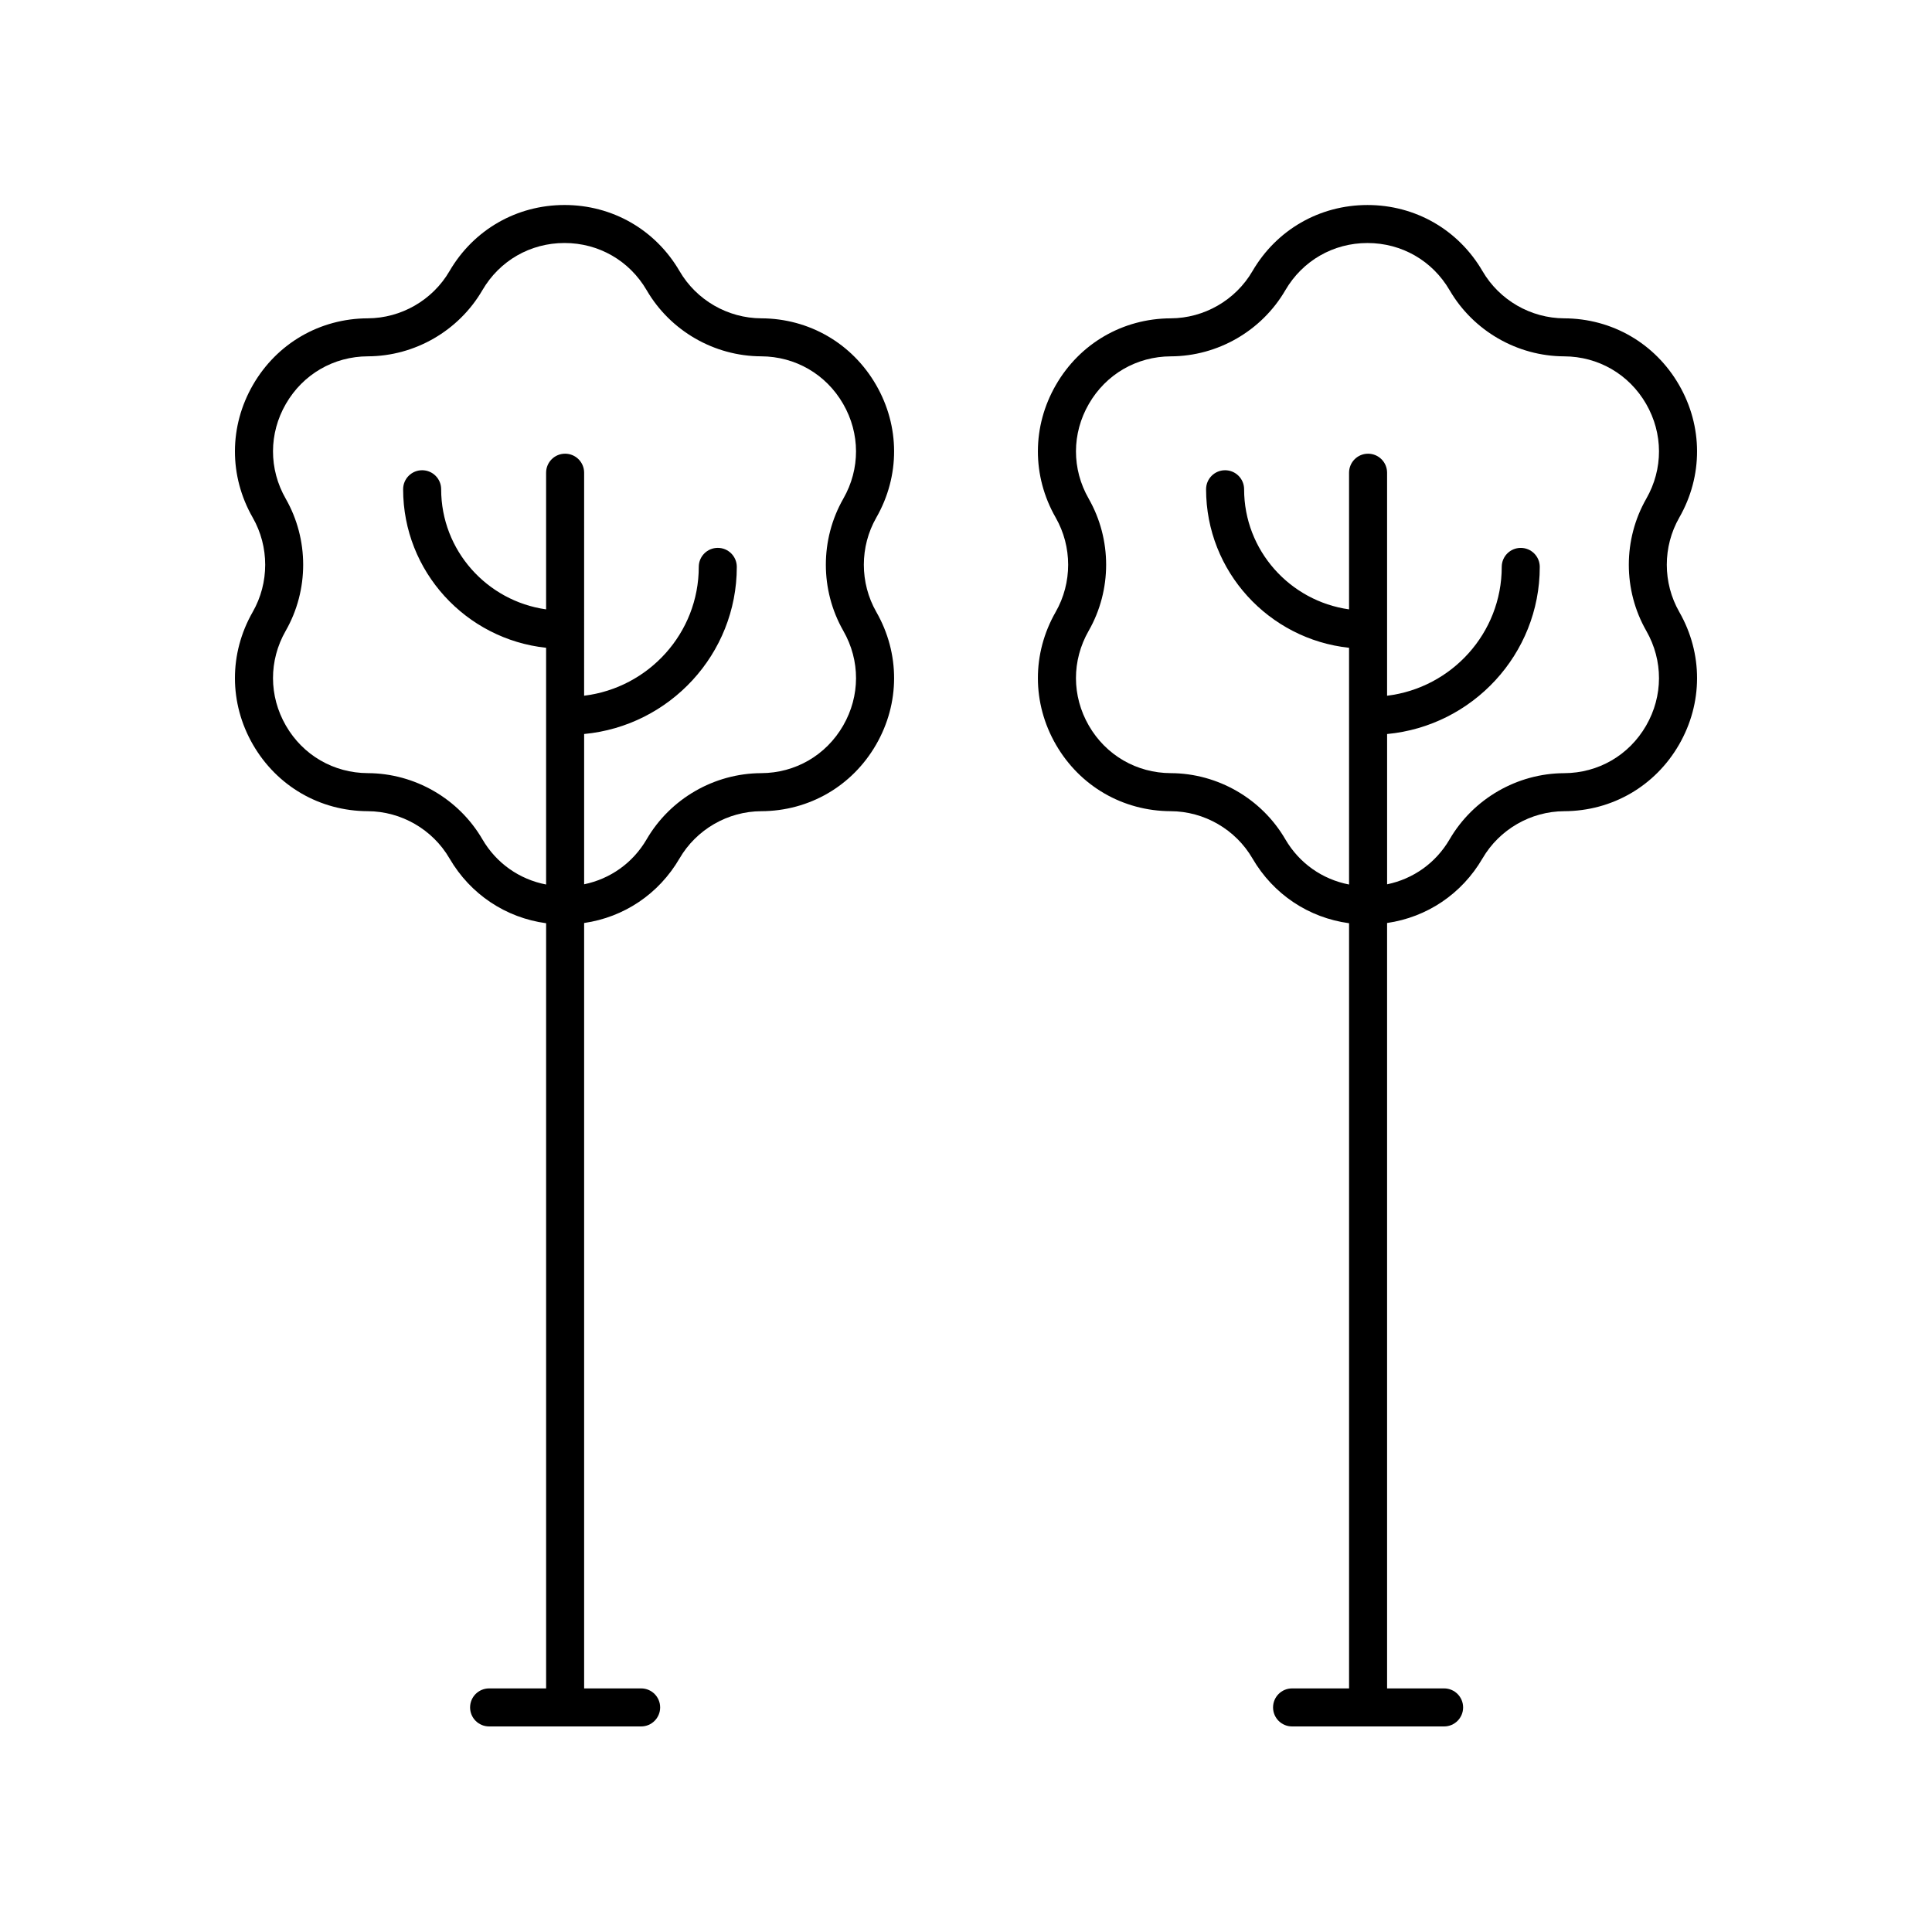
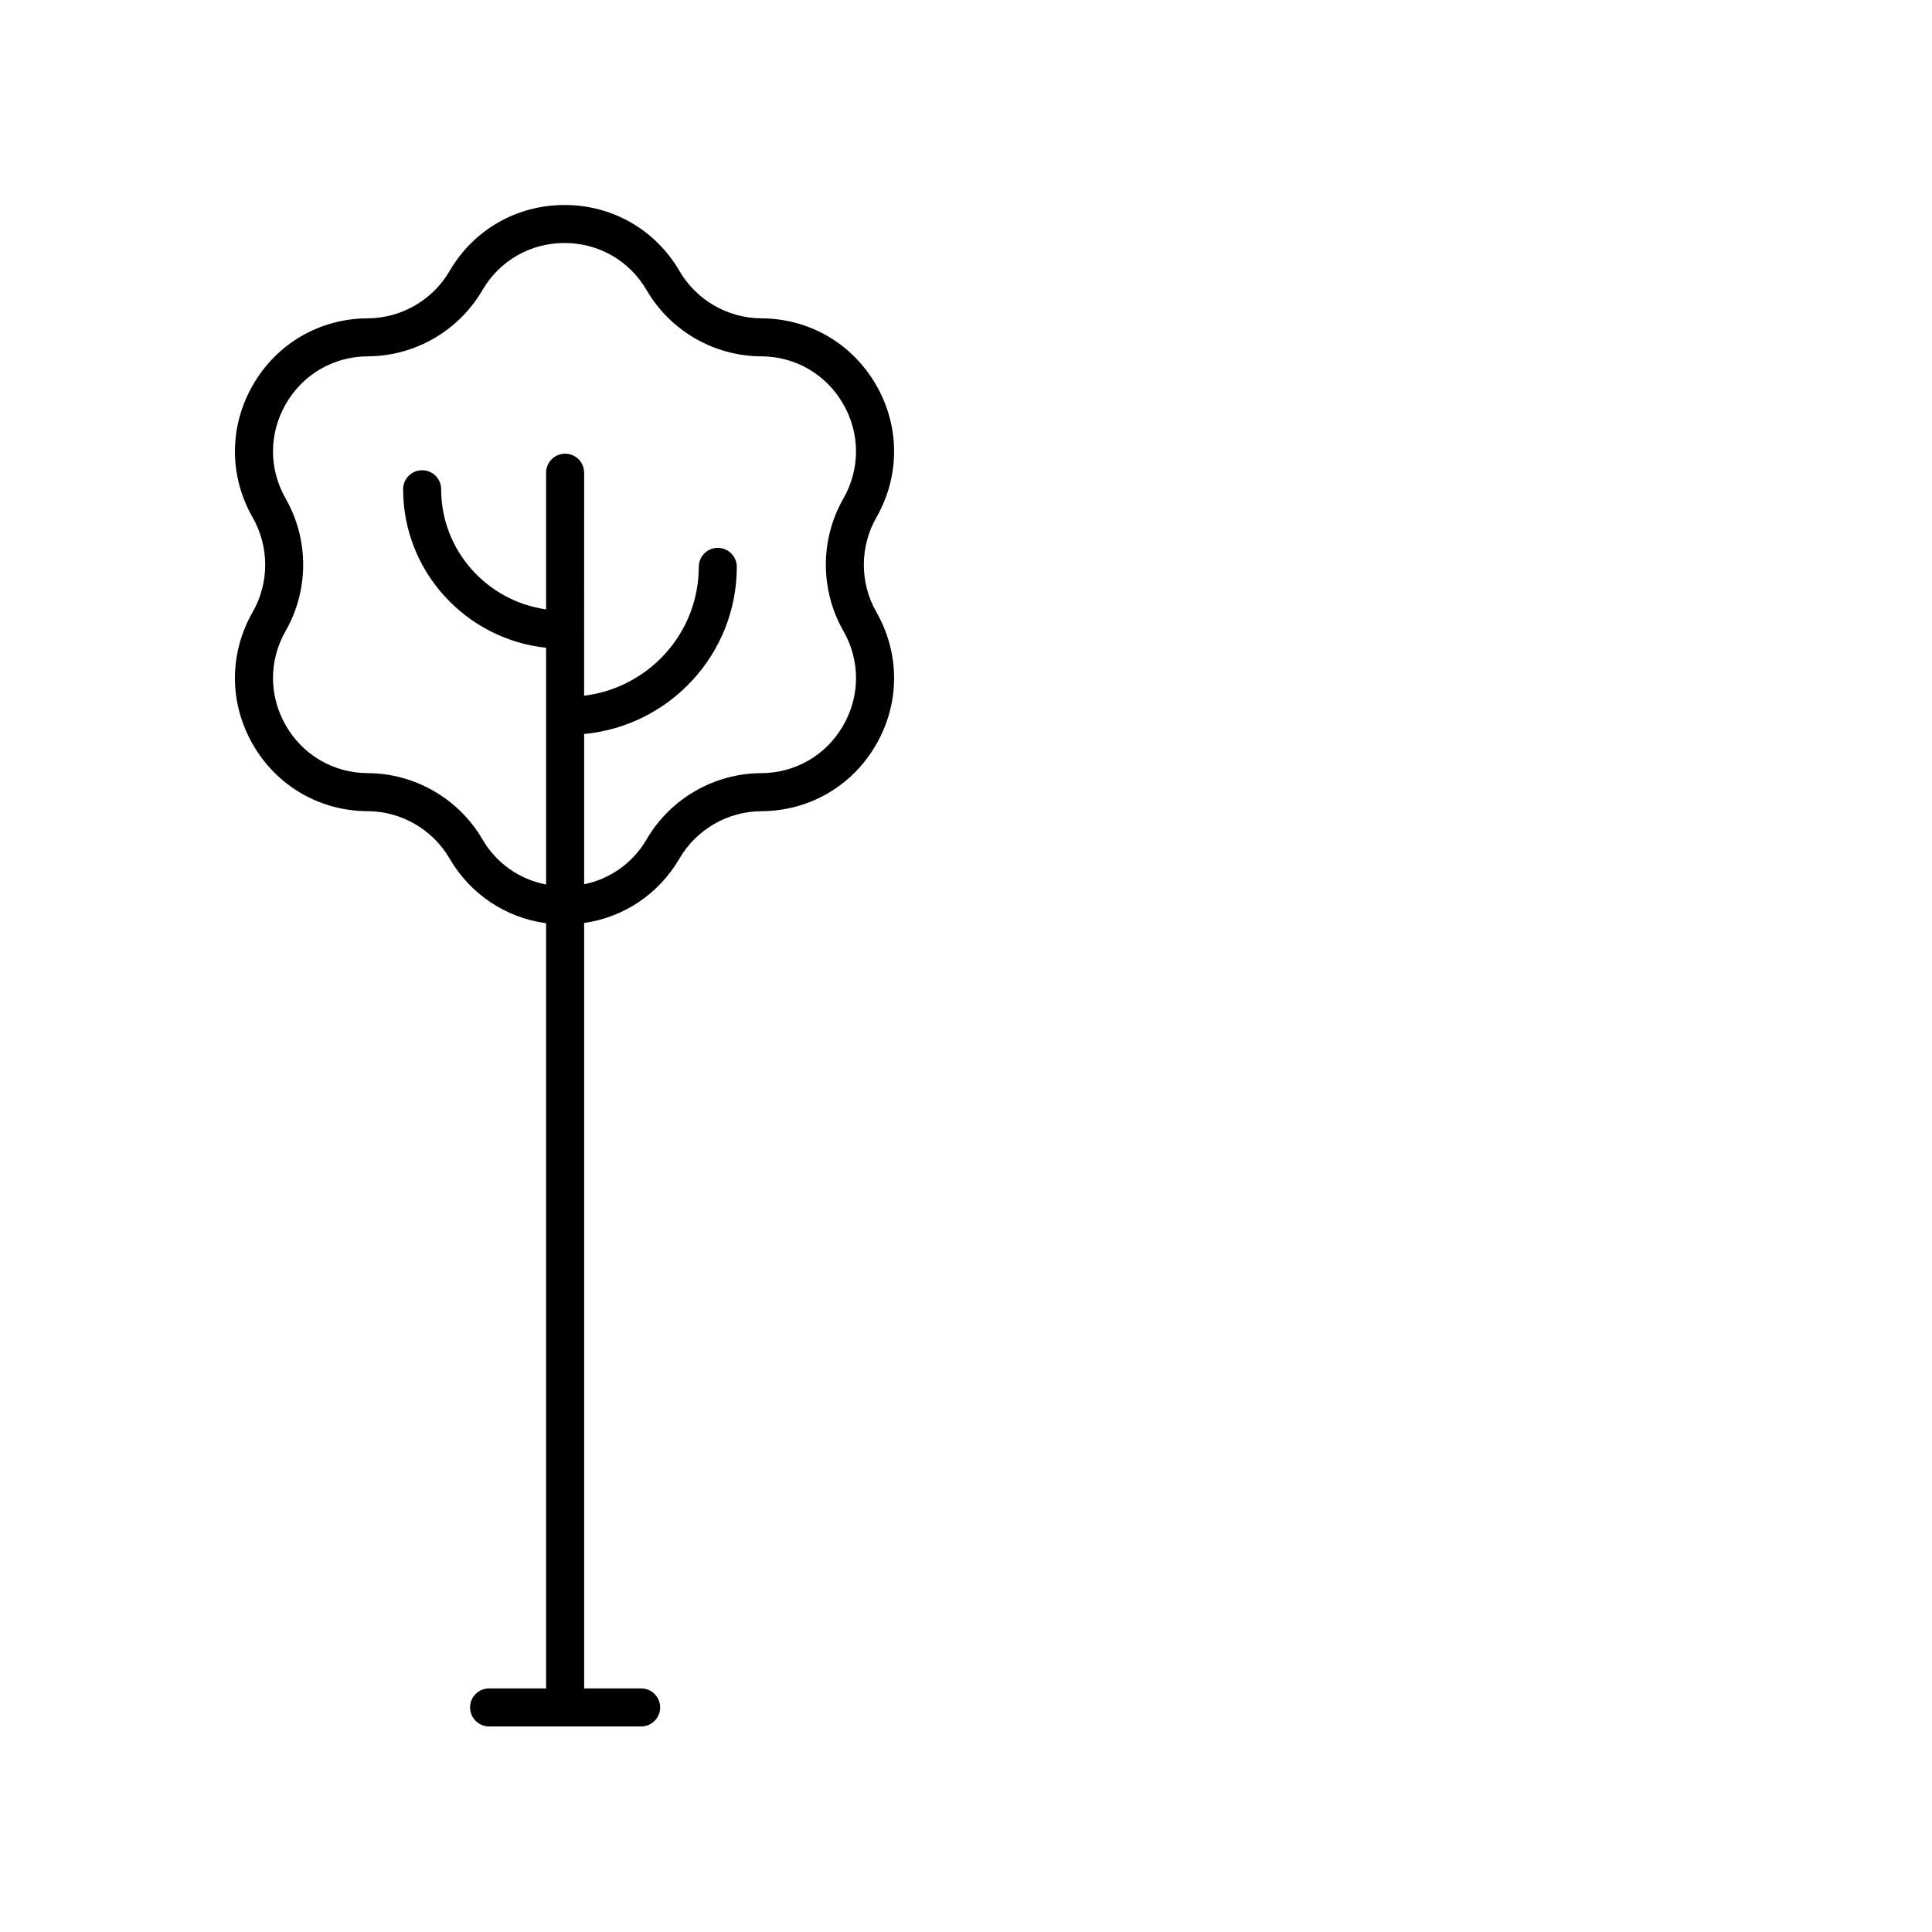
<svg xmlns="http://www.w3.org/2000/svg" fill="#000000" width="800px" height="800px" version="1.1" viewBox="144 144 512 512">
  <g>
    <path d="m211.04 341.34c6.352 10.992 17.719 17.586 30.41 17.633 8.891 0.035 17.195 4.832 21.672 12.516 5.559 9.539 14.906 15.723 25.605 17.176v202.78h-15.109c-2.785 0-5.039 2.254-5.039 5.039s2.254 5.039 5.039 5.039h40.289c2.785 0 5.039-2.254 5.039-5.039s-2.254-5.039-5.039-5.039h-15.105v-202.84c10.559-1.531 19.781-7.672 25.285-17.117 4.473-7.68 12.777-12.477 21.672-12.512 12.695-0.051 24.059-6.641 30.41-17.633 6.348-10.996 6.371-24.137 0.07-35.16-4.414-7.719-4.414-17.312 0-25.027 6.301-11.02 6.277-24.164-0.07-35.152-6.348-10.996-17.719-17.594-30.41-17.645-8.895-0.035-17.199-4.828-21.672-12.516-6.391-10.965-17.785-17.516-30.484-17.516-12.695 0.004-24.09 6.555-30.48 17.52-4.477 7.684-12.781 12.477-21.672 12.512-12.695 0.051-24.062 6.648-30.41 17.637-6.348 10.992-6.375 24.137-0.074 35.16 4.418 7.715 4.418 17.309 0 25.027-6.301 11.02-6.273 24.164 0.074 35.16zm8.723-90.309c4.535-7.852 12.66-12.566 21.727-12.602 12.449-0.043 24.074-6.762 30.34-17.516 4.566-7.836 12.703-12.516 21.77-12.516 9.074 0 17.211 4.684 21.777 12.516 6.262 10.762 17.891 17.473 30.34 17.516 9.066 0.035 17.191 4.746 21.723 12.605 4.535 7.852 4.555 17.238 0.051 25.113-6.176 10.805-6.176 24.227 0 35.031v0.004c4.508 7.871 4.488 17.258-0.051 25.117-4.535 7.852-12.652 12.562-21.723 12.594-12.453 0.051-24.078 6.766-30.34 17.516-3.668 6.301-9.664 10.508-16.574 11.938v-39.828c22.664-2.129 40.457-21.172 40.457-44.289 0-2.785-2.254-5.039-5.039-5.039s-5.039 2.254-5.039 5.039c0 17.555-13.289 32.059-30.383 34.141l0.004-59.098c0-2.785-2.254-5.039-5.039-5.039-2.785 0-5.039 2.254-5.039 5.039v36.215c-15.691-2.207-27.812-15.621-27.812-31.832 0-2.785-2.254-5.039-5.039-5.039-2.785 0-5.039 2.254-5.039 5.039 0 21.777 16.621 39.746 37.891 42.012v62.738c-7.051-1.363-13.168-5.606-16.895-12-6.269-10.75-17.895-17.465-30.34-17.516-9.066-0.035-17.191-4.742-21.723-12.594-4.535-7.856-4.555-17.246-0.055-25.117 6.18-10.809 6.18-24.23 0-35.035-4.5-7.867-4.481-17.262 0.051-25.113z" />
-     <path d="m423.83 341.34c6.352 10.992 17.719 17.586 30.41 17.633 8.895 0.035 17.199 4.832 21.672 12.516 5.559 9.539 14.91 15.727 25.605 17.176v202.78h-15.105c-2.785 0-5.039 2.254-5.039 5.039s2.254 5.039 5.039 5.039h40.289c2.785 0 5.039-2.254 5.039-5.039s-2.254-5.039-5.039-5.039h-15.109v-202.84c10.559-1.531 19.781-7.672 25.285-17.113 4.477-7.684 12.781-12.48 21.672-12.516 12.695-0.051 24.059-6.641 30.41-17.633 6.348-10.996 6.375-24.137 0.074-35.16v-0.004c-4.418-7.715-4.418-17.309 0-25.027 6.301-11.016 6.273-24.164-0.074-35.152-6.348-10.992-17.719-17.59-30.41-17.637-8.891-0.035-17.195-4.828-21.672-12.516-6.391-10.965-17.785-17.516-30.484-17.516-12.695 0.004-24.09 6.555-30.48 17.523-4.473 7.68-12.777 12.473-21.672 12.508-12.695 0.051-24.062 6.648-30.41 17.645-6.348 10.992-6.371 24.133-0.07 35.148 4.414 7.719 4.414 17.312 0 25.027-6.301 11.016-6.277 24.164 0.07 35.16zm8.68-65.195c-4.508-7.867-4.488-17.254 0.051-25.105 4.531-7.856 12.652-12.57 21.723-12.605 12.453-0.043 24.078-6.762 30.34-17.516 4.566-7.836 12.703-12.516 21.77-12.516 9.074 0 17.211 4.684 21.777 12.52 6.273 10.754 17.898 17.465 30.34 17.512 9.066 0.035 17.191 4.746 21.727 12.602 4.531 7.852 4.551 17.246 0.051 25.113-6.18 10.809-6.18 24.23 0 35.035 4.5 7.875 4.481 17.266-0.055 25.121-4.531 7.852-12.652 12.562-21.723 12.594-12.449 0.051-24.074 6.766-30.34 17.516-3.668 6.297-9.66 10.508-16.574 11.938v-39.828c22.66-2.129 40.457-21.172 40.457-44.289 0-2.785-2.254-5.039-5.039-5.039s-5.039 2.254-5.039 5.039c0 17.559-13.289 32.062-30.383 34.141v-59.102c0-2.785-2.254-5.039-5.039-5.039-2.785 0-5.039 2.254-5.039 5.039v36.215c-15.691-2.207-27.812-15.621-27.812-31.832 0-2.785-2.254-5.039-5.039-5.039-2.785 0-5.039 2.254-5.039 5.039 0 21.777 16.621 39.746 37.891 42.012v62.738c-7.047-1.363-13.168-5.602-16.895-11.996-6.262-10.754-17.891-17.473-30.34-17.52-9.066-0.035-17.188-4.742-21.723-12.594-4.535-7.856-4.555-17.246-0.051-25.121 6.176-10.801 6.176-24.223 0.004-35.031z" />
  </g>
</svg>